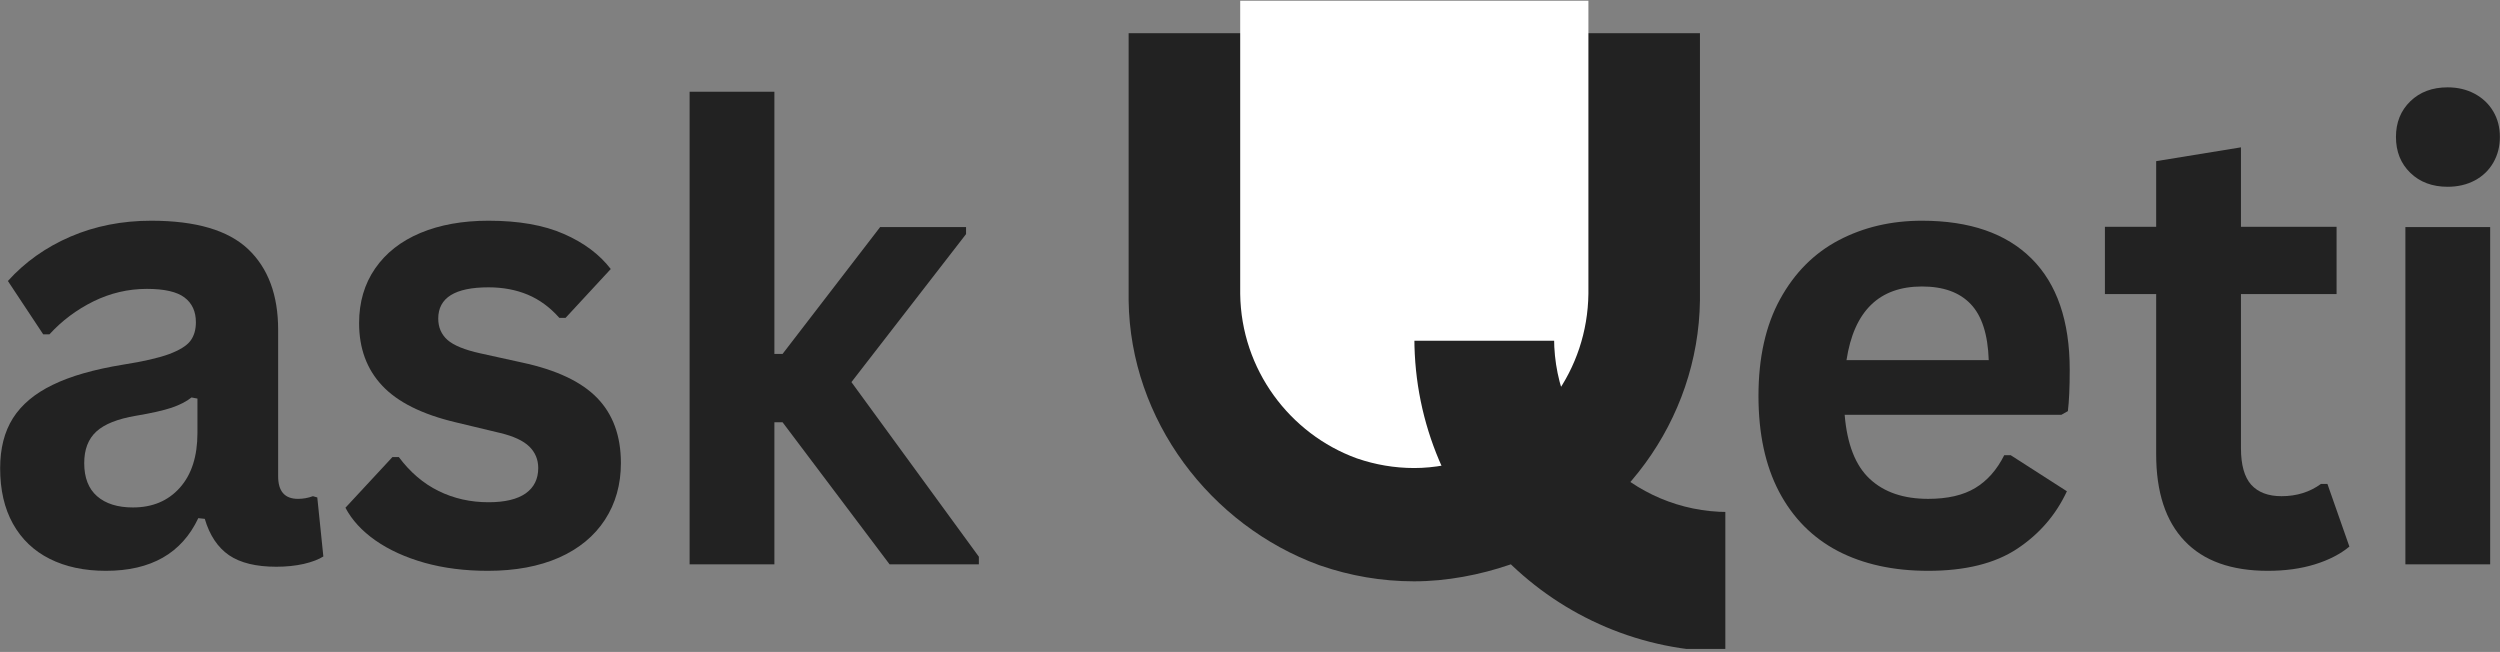
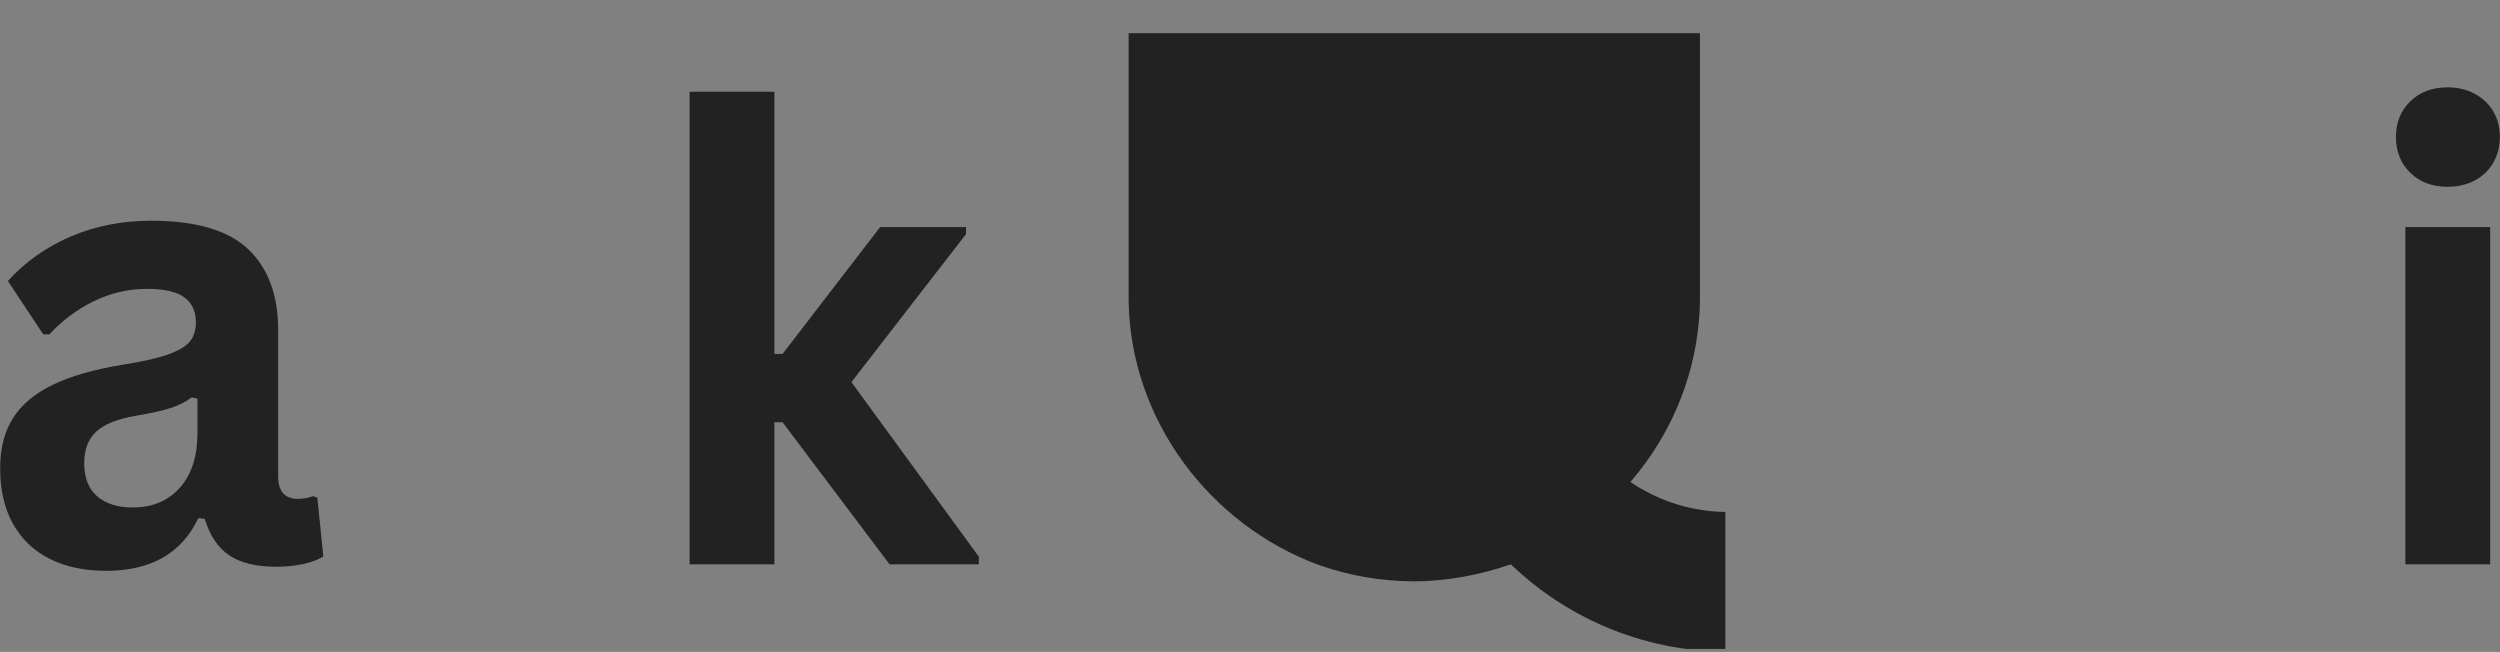
<svg xmlns="http://www.w3.org/2000/svg" zoomAndPan="magnify" preserveAspectRatio="xMidYMid meet" version="1.0" viewBox="51.48 151.3 277.37 72.33">
  <rect x="51.48" y="151.3" width="277.37" height="72.33" fill="#808080" stroke="none" />
  <defs>
    <g />
    <clipPath id="1bb13909dc">
      <path d="M 176.66 154.984 L 240.086 154.984 L 240.086 215.797 L 176.66 215.797 Z M 176.66 154.984 " clip-rule="nonzero" />
    </clipPath>
    <clipPath id="57c9656b01">
      <path d="M 218.945 213.965 C 215.707 215.07 212.004 215.797 208.375 215.797 C 204.75 215.797 201.262 215.176 198.047 214.07 C 197.977 214.035 197.91 214.035 197.84 214 C 185.766 209.582 176.871 197.91 176.699 184.648 L 176.699 154.984 L 240.086 154.984 L 240.086 184.629 C 239.914 197.977 231.156 209.648 218.945 213.965 Z M 218.945 213.965 " clip-rule="nonzero" />
    </clipPath>
    <clipPath id="001e931329">
      <path d="M 189.078 151.312 L 227.711 151.312 L 227.711 203.227 L 189.078 203.227 Z M 189.078 151.312 " clip-rule="nonzero" />
    </clipPath>
    <clipPath id="82c07ea885">
      <path d="M 214.828 202.113 C 212.852 202.785 210.594 203.227 208.383 203.227 C 206.176 203.227 204.047 202.848 202.086 202.176 C 202.047 202.156 202.004 202.156 201.961 202.133 C 194.602 199.441 189.184 192.324 189.078 183.914 L 189.078 151.383 L 227.711 151.383 L 227.711 183.891 C 227.605 192.367 222.27 199.48 214.828 202.113 Z M 214.828 202.113 " clip-rule="nonzero" />
    </clipPath>
    <clipPath id="06079d4317">
      <path d="M 208.402 189.105 L 242.902 189.105 L 242.902 223.301 L 208.402 223.301 Z M 208.402 189.105 " clip-rule="nonzero" />
    </clipPath>
  </defs>
  <g clip-path="url(#1bb13909dc)">
    <g clip-path="url(#57c9656b01)">
      <path fill="#222222" d="M 240.086 215.797 L 176.66 215.797 L 176.66 154.984 L 240.086 154.984 Z M 240.086 215.797 " fill-opacity="1" fill-rule="nonzero" />
    </g>
  </g>
  <g clip-path="url(#001e931329)">
    <g clip-path="url(#82c07ea885)">
-       <path fill="#ffffff" d="M 227.711 203.227 L 189.078 203.227 L 189.078 151.312 L 227.711 151.312 Z M 227.711 203.227 " fill-opacity="1" fill-rule="nonzero" />
-     </g>
+       </g>
  </g>
  <g clip-path="url(#06079d4317)">
    <path fill="#222222" d="M 243.207 208.105 L 243.207 223.605 C 223.984 223.605 208.402 208.02 208.402 188.801 L 223.902 188.801 C 223.902 199.461 232.547 208.105 243.207 208.105 Z M 243.207 208.105 " fill-opacity="1" fill-rule="nonzero" />
  </g>
  <g fill="#222222" fill-opacity="1">
    <g transform="translate(243.22, 213.913)">
      <g>
-         <path d="M 36.969 -16.594 L 12.922 -16.594 C 13.191 -13.332 14.117 -10.961 15.703 -9.484 C 17.285 -8.004 19.445 -7.266 22.188 -7.266 C 24.332 -7.266 26.07 -7.664 27.406 -8.469 C 28.738 -9.27 29.812 -10.484 30.625 -12.109 L 31.344 -12.109 L 37.578 -8.109 C 36.359 -5.484 34.516 -3.352 32.047 -1.719 C 29.586 -0.094 26.301 0.719 22.188 0.719 C 18.32 0.719 14.977 -0.016 12.156 -1.484 C 9.344 -2.961 7.172 -5.156 5.641 -8.062 C 4.117 -10.969 3.359 -14.508 3.359 -18.688 C 3.359 -22.938 4.16 -26.52 5.766 -29.438 C 7.367 -32.352 9.539 -34.531 12.281 -35.969 C 15.02 -37.406 18.094 -38.125 21.5 -38.125 C 26.789 -38.125 30.844 -36.723 33.656 -33.922 C 36.477 -31.117 37.891 -27.004 37.891 -21.578 C 37.891 -19.609 37.82 -18.082 37.688 -17 Z M 28.906 -22.656 C 28.812 -25.508 28.145 -27.582 26.906 -28.875 C 25.676 -30.176 23.875 -30.828 21.5 -30.828 C 16.75 -30.828 13.957 -28.102 13.125 -22.656 Z M 28.906 -22.656 " />
-       </g>
+         </g>
    </g>
    <g transform="translate(283.891, 213.913)">
      <g>
-         <path d="M 25.812 -8.922 L 28.25 -1.969 C 27.238 -1.133 25.961 -0.477 24.422 0 C 22.879 0.477 21.141 0.719 19.203 0.719 C 15.148 0.719 12.07 -0.383 9.969 -2.594 C 7.863 -4.801 6.812 -8.008 6.812 -12.219 L 6.812 -29.984 L 1.125 -29.984 L 1.125 -37.453 L 6.812 -37.453 L 6.812 -44.734 L 16.219 -46.266 L 16.219 -37.453 L 26.828 -37.453 L 26.828 -29.984 L 16.219 -29.984 L 16.219 -12.891 C 16.219 -11.035 16.598 -9.68 17.359 -8.828 C 18.129 -7.984 19.25 -7.562 20.719 -7.562 C 22.395 -7.562 23.852 -8.016 25.094 -8.922 Z M 25.812 -8.922 " />
-       </g>
+         </g>
    </g>
    <g transform="translate(312.962, 213.913)">
      <g>
        <path d="M 10.078 -41.891 C 8.379 -41.891 7 -42.406 5.938 -43.438 C 4.875 -44.469 4.344 -45.797 4.344 -47.422 C 4.344 -49.023 4.875 -50.344 5.938 -51.375 C 7 -52.406 8.379 -52.922 10.078 -52.922 C 11.203 -52.922 12.207 -52.68 13.094 -52.203 C 13.977 -51.723 14.66 -51.07 15.141 -50.25 C 15.629 -49.426 15.875 -48.484 15.875 -47.422 C 15.875 -46.359 15.629 -45.406 15.141 -44.562 C 14.66 -43.727 13.977 -43.07 13.094 -42.594 C 12.207 -42.125 11.203 -41.891 10.078 -41.891 Z M 5.391 0 L 5.391 -37.422 L 14.797 -37.422 L 14.797 0 Z M 5.391 0 " />
      </g>
    </g>
  </g>
  <g fill="#222222" fill-opacity="1">
    <g transform="translate(48.652, 213.913)">
      <g>
        <path d="M 14.578 0.719 C 12.18 0.719 10.102 0.273 8.344 -0.609 C 6.582 -1.492 5.223 -2.789 4.266 -4.5 C 3.316 -6.207 2.844 -8.258 2.844 -10.656 C 2.844 -12.863 3.316 -14.719 4.266 -16.219 C 5.223 -17.727 6.695 -18.961 8.688 -19.922 C 10.676 -20.891 13.273 -21.633 16.484 -22.156 C 18.723 -22.508 20.426 -22.898 21.594 -23.328 C 22.758 -23.766 23.547 -24.254 23.953 -24.797 C 24.359 -25.336 24.562 -26.023 24.562 -26.859 C 24.562 -28.055 24.141 -28.973 23.297 -29.609 C 22.461 -30.242 21.07 -30.562 19.125 -30.562 C 17.051 -30.562 15.07 -30.098 13.188 -29.172 C 11.312 -28.242 9.688 -27.023 8.312 -25.516 L 7.625 -25.516 L 3.703 -31.438 C 5.598 -33.539 7.91 -35.18 10.641 -36.359 C 13.379 -37.535 16.367 -38.125 19.609 -38.125 C 24.555 -38.125 28.141 -37.07 30.359 -34.969 C 32.578 -32.863 33.688 -29.879 33.688 -26.016 L 33.688 -9.766 C 33.688 -8.098 34.422 -7.266 35.891 -7.266 C 36.453 -7.266 37.004 -7.363 37.547 -7.562 L 38.031 -7.422 L 38.703 -0.875 C 38.18 -0.539 37.457 -0.266 36.531 -0.047 C 35.602 0.16 34.586 0.266 33.484 0.266 C 31.242 0.266 29.492 -0.16 28.234 -1.016 C 26.984 -1.879 26.086 -3.223 25.547 -5.047 L 24.828 -5.125 C 22.992 -1.227 19.578 0.719 14.578 0.719 Z M 17.578 -6.312 C 19.742 -6.312 21.477 -7.039 22.781 -8.5 C 24.082 -9.957 24.734 -11.984 24.734 -14.578 L 24.734 -18.391 L 24.078 -18.516 C 23.516 -18.066 22.773 -17.688 21.859 -17.375 C 20.941 -17.07 19.625 -16.773 17.906 -16.484 C 15.875 -16.141 14.41 -15.555 13.516 -14.734 C 12.617 -13.91 12.172 -12.742 12.172 -11.234 C 12.172 -9.617 12.645 -8.395 13.594 -7.562 C 14.551 -6.727 15.879 -6.312 17.578 -6.312 Z M 17.578 -6.312 " />
      </g>
    </g>
    <g transform="translate(88.102, 213.913)">
      <g>
-         <path d="M 17.5 0.719 C 14.945 0.719 12.609 0.422 10.484 -0.172 C 8.359 -0.773 6.539 -1.602 5.031 -2.656 C 3.531 -3.707 2.422 -4.914 1.703 -6.281 L 6.922 -11.906 L 7.625 -11.906 C 8.875 -10.227 10.344 -8.973 12.031 -8.141 C 13.727 -7.305 15.578 -6.891 17.578 -6.891 C 19.398 -6.891 20.773 -7.219 21.703 -7.875 C 22.629 -8.531 23.094 -9.469 23.094 -10.688 C 23.094 -11.633 22.758 -12.43 22.094 -13.078 C 21.426 -13.723 20.348 -14.223 18.859 -14.578 L 13.906 -15.766 C 10.195 -16.648 7.488 -18.004 5.781 -19.828 C 4.07 -21.648 3.219 -23.961 3.219 -26.766 C 3.219 -29.086 3.812 -31.109 5 -32.828 C 6.188 -34.547 7.859 -35.859 10.016 -36.766 C 12.18 -37.672 14.703 -38.125 17.578 -38.125 C 20.941 -38.125 23.727 -37.633 25.938 -36.656 C 28.156 -35.688 29.891 -34.391 31.141 -32.766 L 26.125 -27.344 L 25.438 -27.344 C 24.395 -28.52 23.223 -29.379 21.922 -29.922 C 20.629 -30.461 19.18 -30.734 17.578 -30.734 C 13.859 -30.734 12 -29.578 12 -27.266 C 12 -26.297 12.344 -25.504 13.031 -24.891 C 13.727 -24.285 14.945 -23.789 16.688 -23.406 L 21.297 -22.391 C 25.098 -21.578 27.875 -20.27 29.625 -18.469 C 31.383 -16.664 32.266 -14.254 32.266 -11.234 C 32.266 -8.859 31.676 -6.766 30.5 -4.953 C 29.32 -3.141 27.625 -1.738 25.406 -0.75 C 23.188 0.227 20.551 0.719 17.5 0.719 Z M 17.5 0.719 " />
-       </g>
+         </g>
    </g>
    <g transform="translate(122.6, 213.913)">
      <g>
        <path d="M 5.391 0 L 5.391 -52.438 L 14.797 -52.438 L 14.797 -23.344 L 15.703 -23.344 L 26.531 -37.422 L 36.062 -37.422 L 36.062 -36.641 L 23.344 -20.219 L 37.484 -0.844 L 37.484 0 L 27.578 0 L 15.703 -15.766 L 14.797 -15.766 L 14.797 0 Z M 5.391 0 " />
      </g>
    </g>
  </g>
</svg>